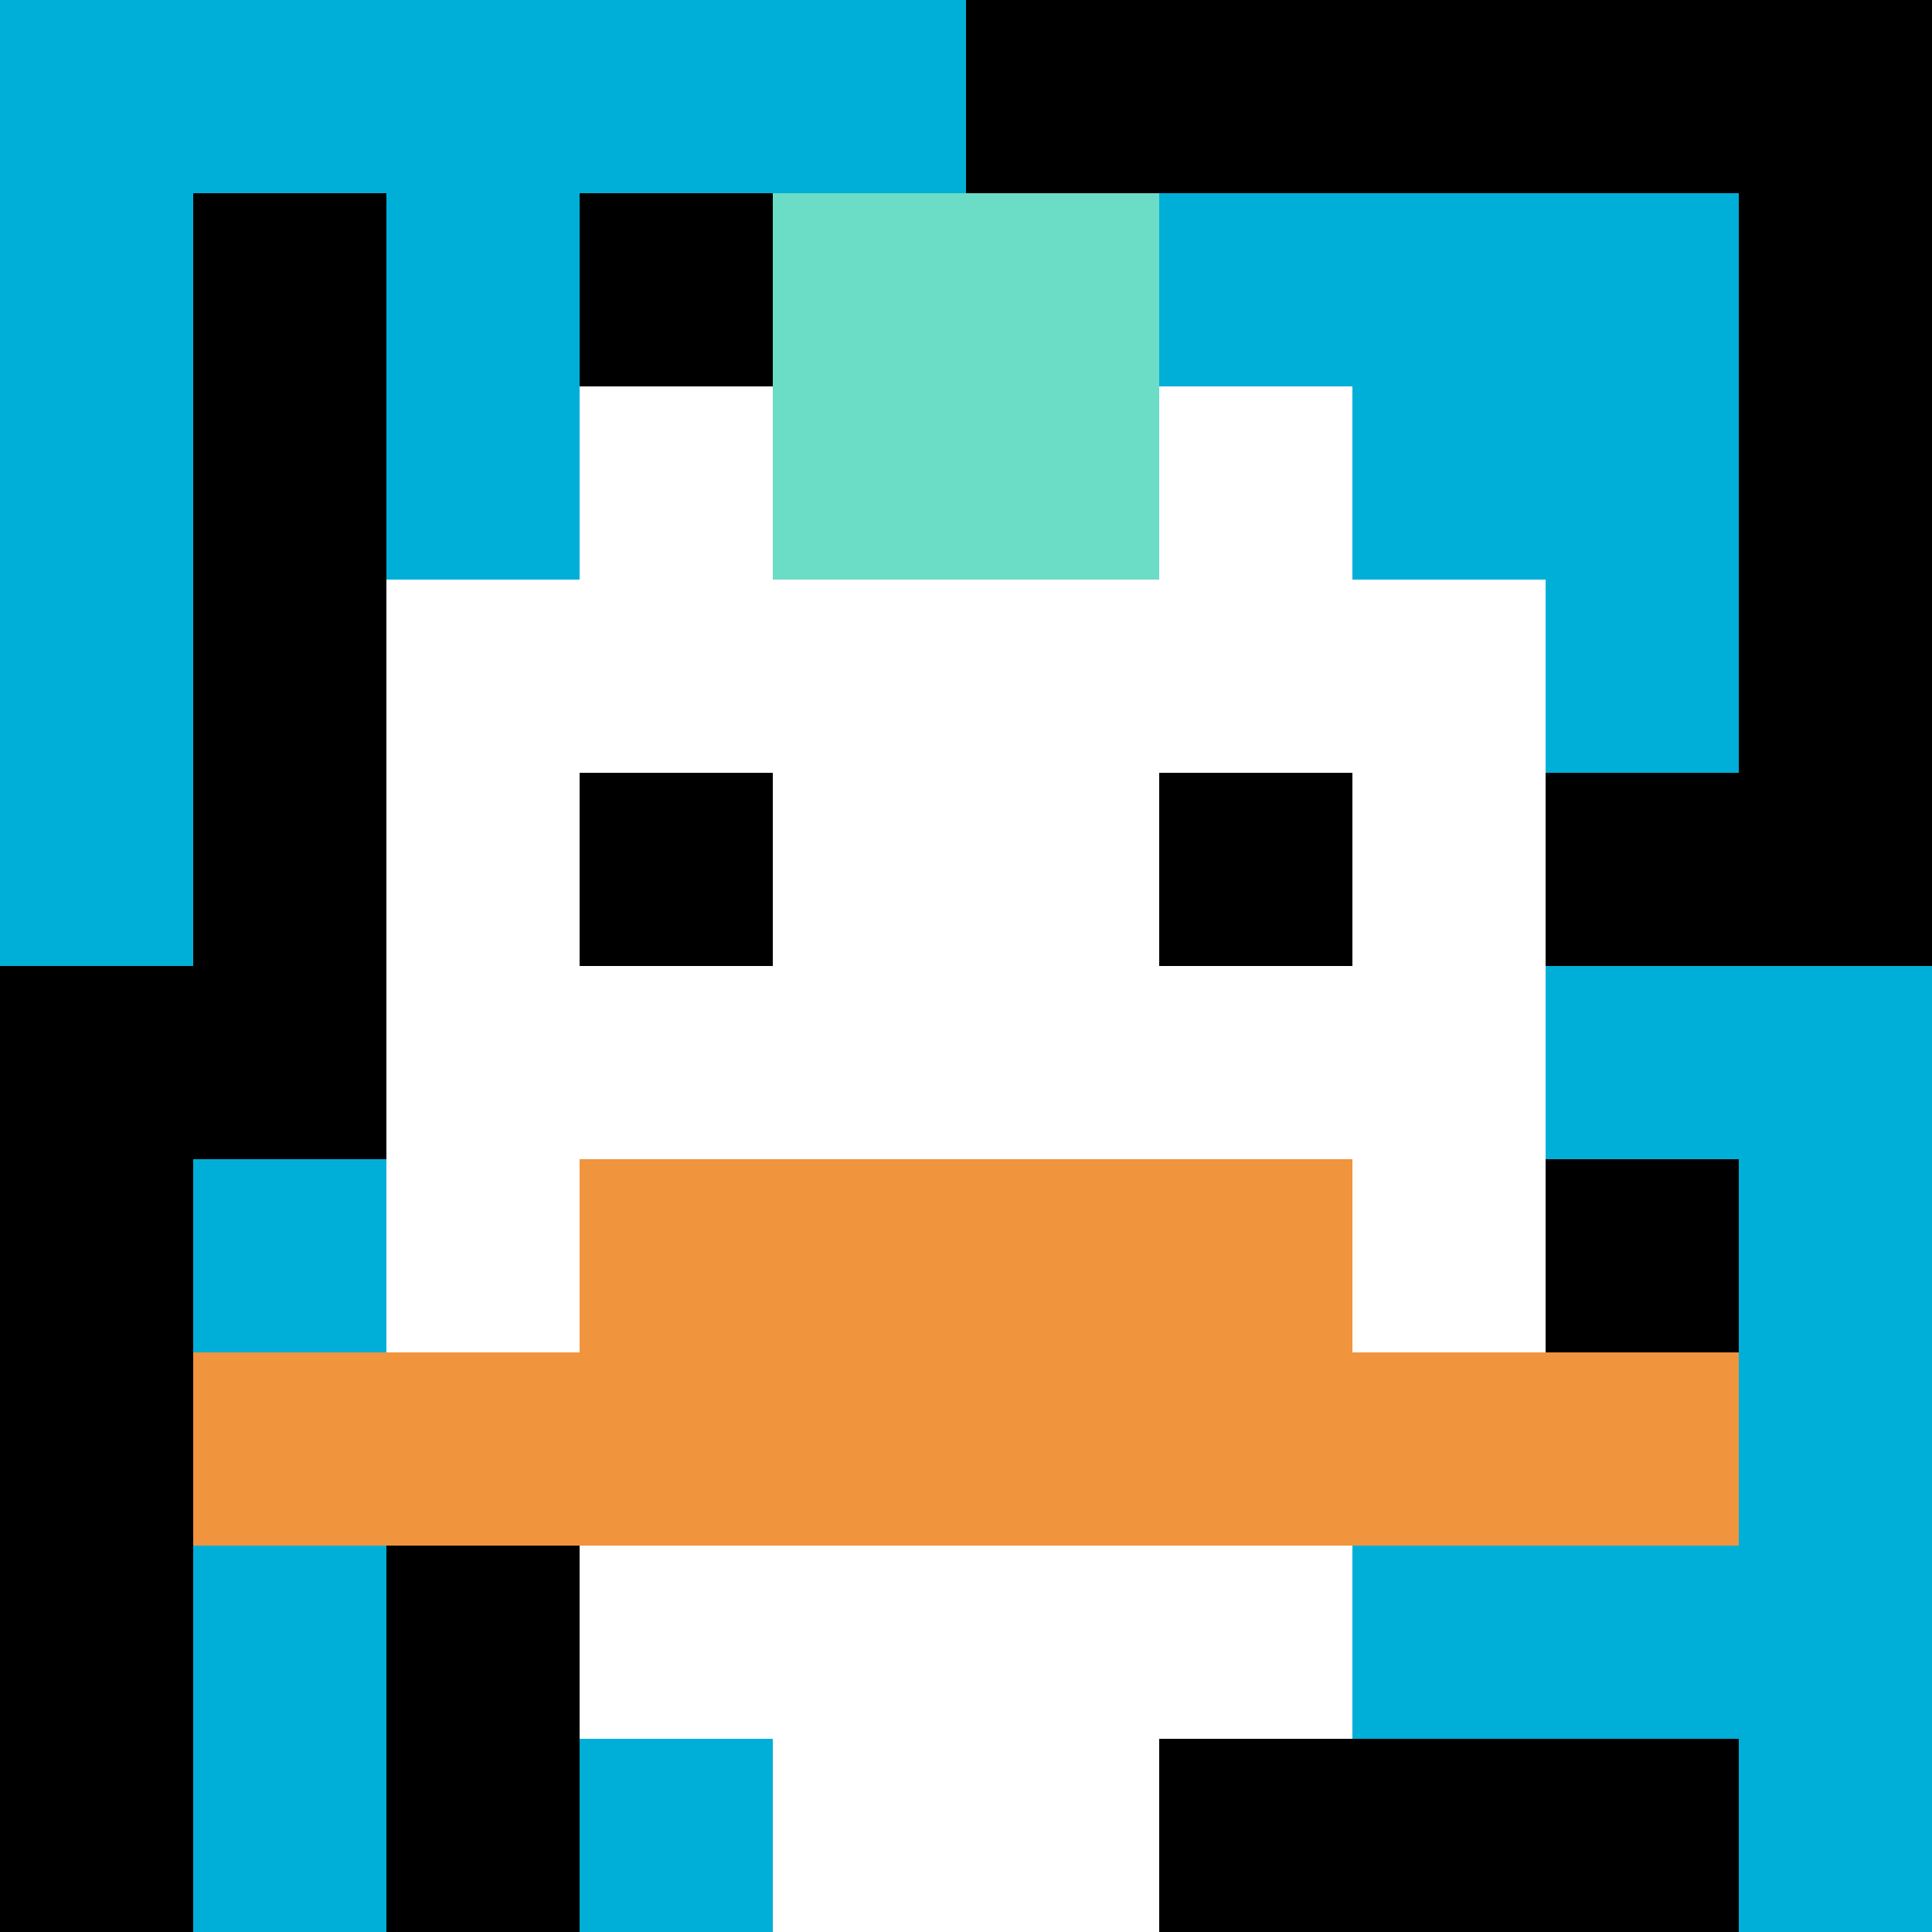
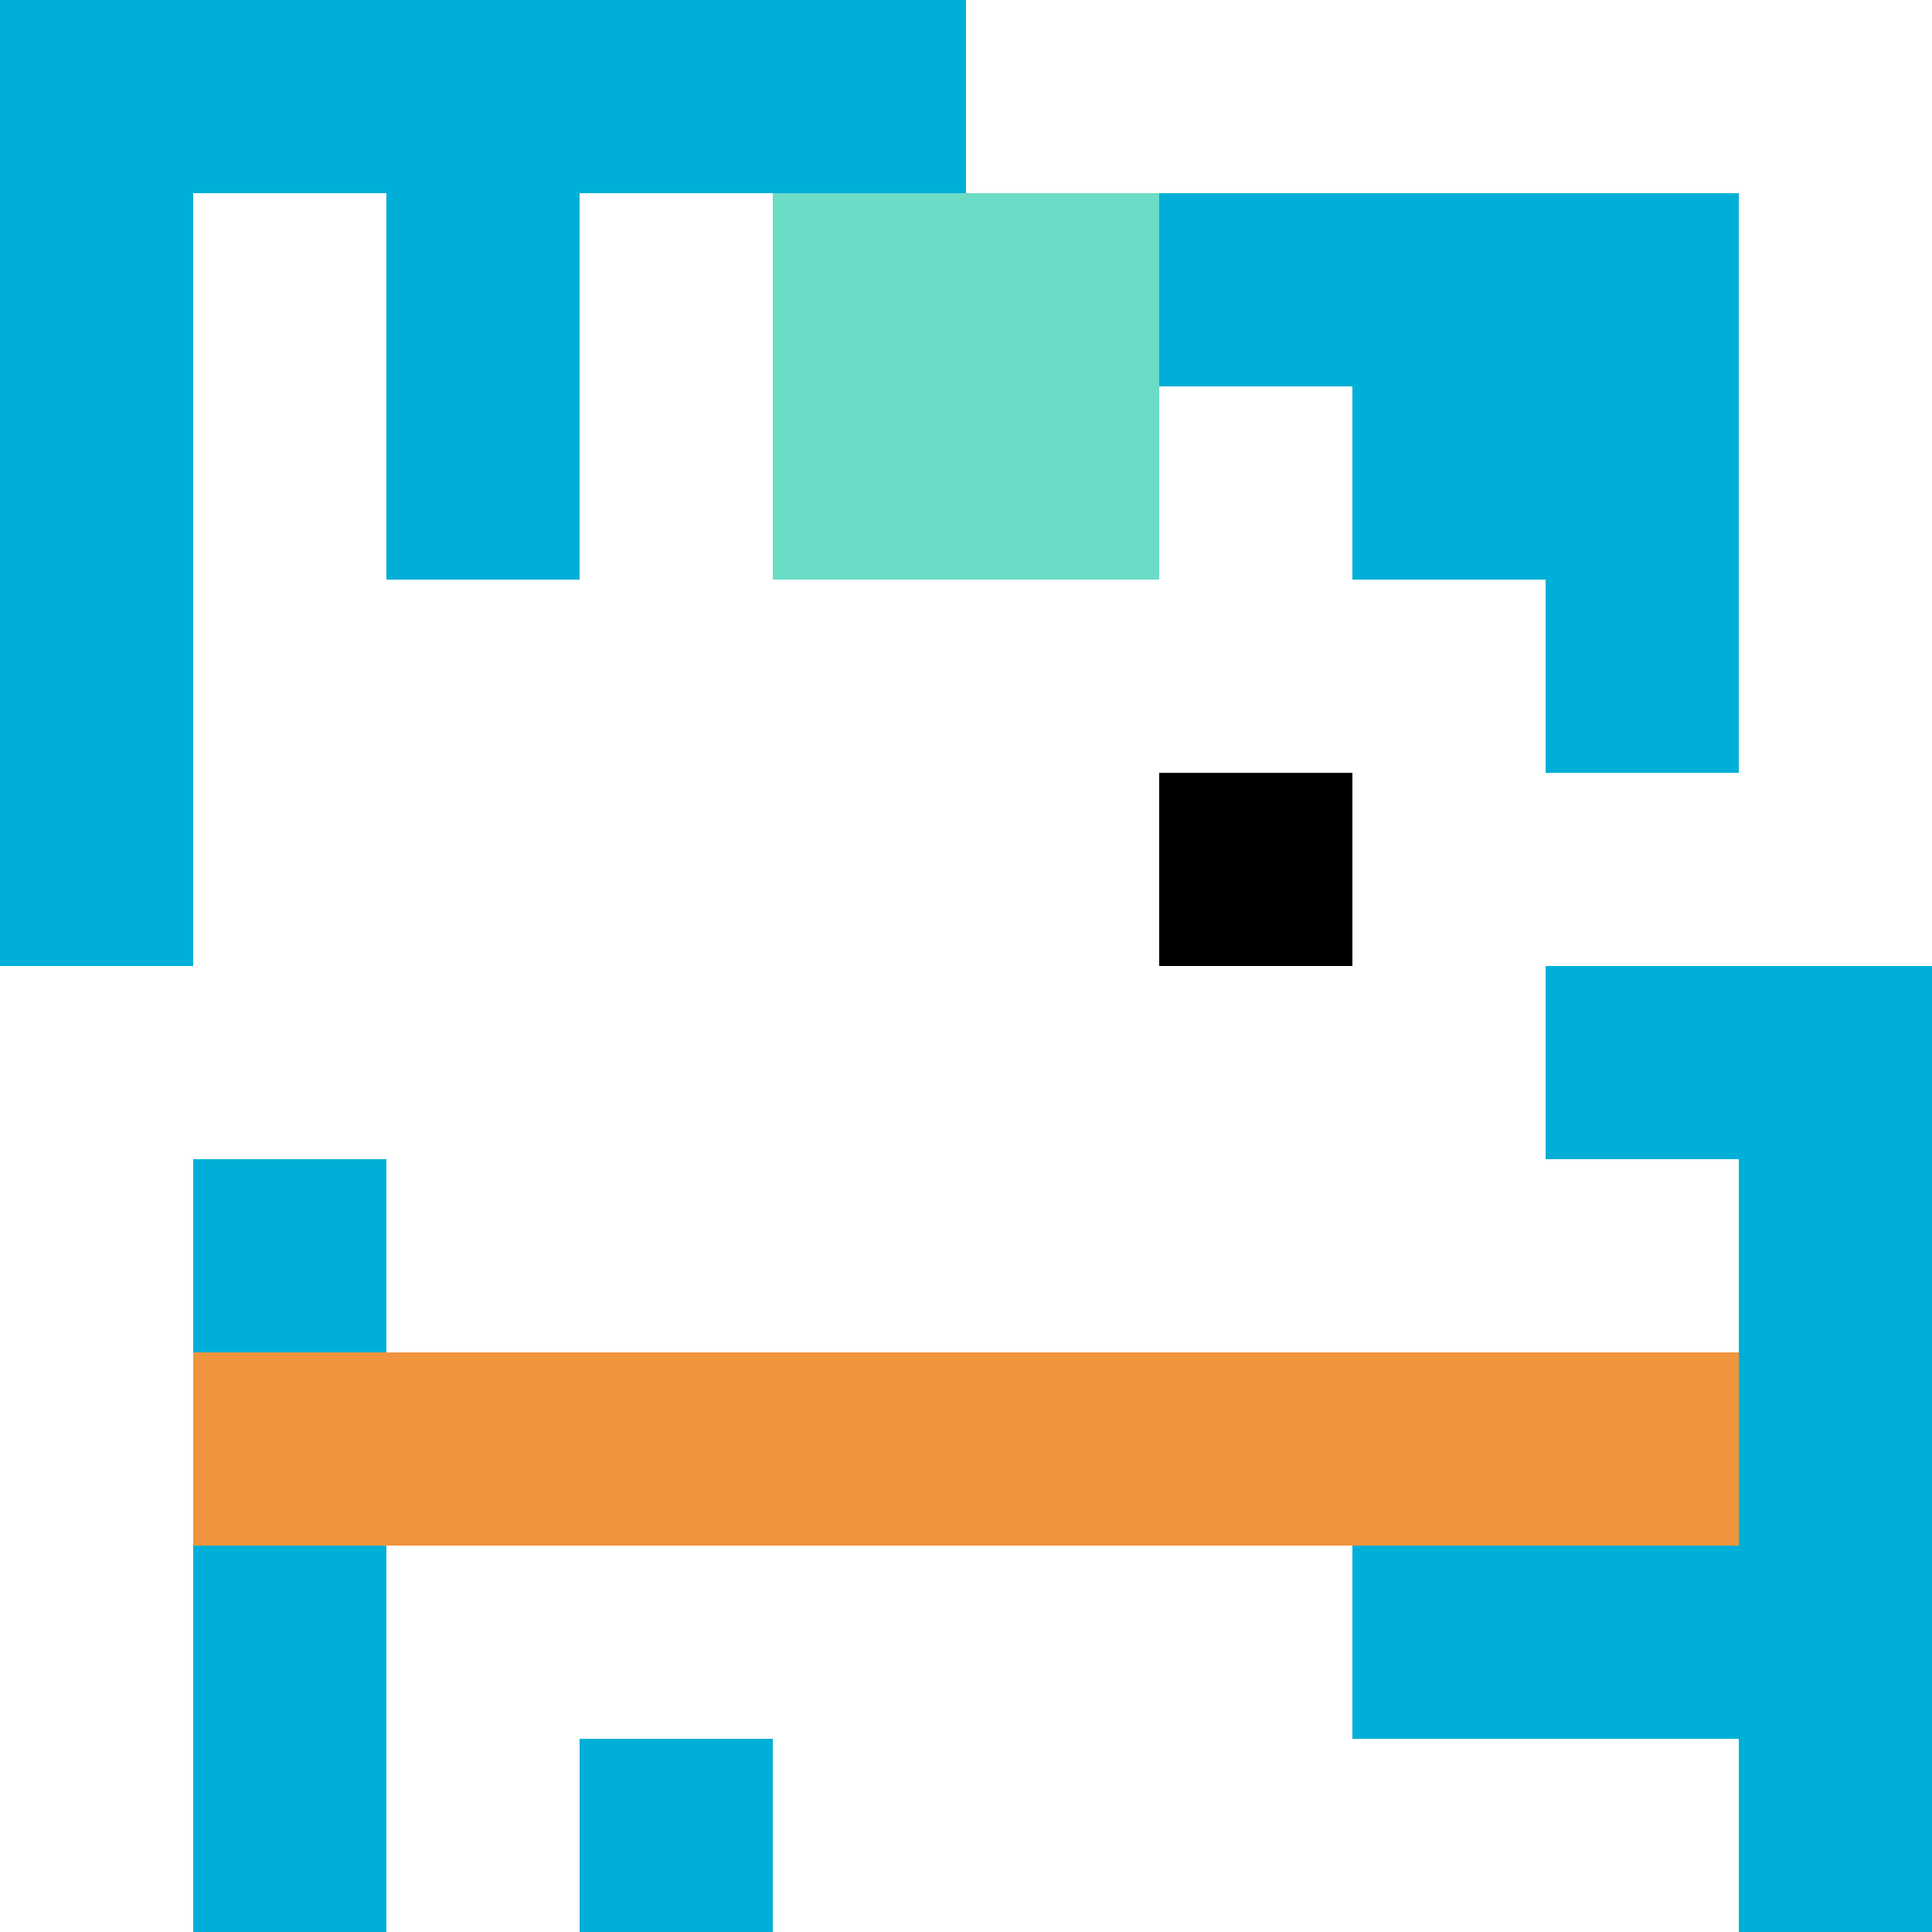
<svg xmlns="http://www.w3.org/2000/svg" version="1.1" width="1239" height="1239">
  <title>'goose-pfp-11940' by Dmitri Cherniak</title>
  <desc>seed=11940
backgroundColor=#ffffff
padding=20
innerPadding=0
timeout=500
dimension=1
border=false
Save=function(){return n.handleSave()}
frame=38

Rendered at Sun Sep 15 2024 18:17:09 GMT+0300 (Москва, стандартное время)
Generated in &lt;1ms
</desc>
  <defs />
  <rect width="100%" height="100%" fill="#ffffff" />
  <g>
    <g id="0-0">
-       <rect x="0" y="0" height="1239" width="1239" fill="#000000" />
      <g>
        <rect id="0-0-0-0-5-1" x="0" y="0" width="619.5" height="123.9" fill="#00AFD7" />
        <rect id="0-0-0-0-1-5" x="0" y="0" width="123.9" height="619.5" fill="#00AFD7" />
        <rect id="0-0-2-0-1-5" x="247.8" y="0" width="123.9" height="619.5" fill="#00AFD7" />
        <rect id="0-0-4-0-1-5" x="495.6" y="0" width="123.9" height="619.5" fill="#00AFD7" />
        <rect id="0-0-6-1-3-3" x="743.4" y="123.9" width="371.7" height="371.7" fill="#00AFD7" />
        <rect id="0-0-1-6-1-4" x="123.9" y="743.4" width="123.9" height="495.6" fill="#00AFD7" />
        <rect id="0-0-3-6-1-4" x="371.7" y="743.4" width="123.9" height="495.6" fill="#00AFD7" />
        <rect id="0-0-5-5-5-1" x="619.5" y="619.5" width="619.5" height="123.9" fill="#00AFD7" />
        <rect id="0-0-5-8-5-1" x="619.5" y="991.2" width="619.5" height="123.9" fill="#00AFD7" />
        <rect id="0-0-5-5-1-5" x="619.5" y="619.5" width="123.9" height="619.5" fill="#00AFD7" />
        <rect id="0-0-9-5-1-5" x="1115.1" y="619.5" width="123.9" height="619.5" fill="#00AFD7" />
      </g>
      <g>
        <rect id="0-0-3-2-4-7" x="371.7" y="247.8" width="495.6" height="867.3" fill="#ffffff" />
        <rect id="0-0-2-3-6-5" x="247.8" y="371.7" width="743.4" height="619.5" fill="#ffffff" />
        <rect id="0-0-4-8-2-2" x="495.6" y="991.2" width="247.8" height="247.8" fill="#ffffff" />
        <rect id="0-0-1-7-8-1" x="123.9" y="867.3" width="991.2" height="123.9" fill="#F0943E" />
-         <rect id="0-0-3-6-4-2" x="371.7" y="743.4" width="495.6" height="247.8" fill="#F0943E" />
-         <rect id="0-0-3-4-1-1" x="371.7" y="495.6" width="123.9" height="123.9" fill="#000000" />
        <rect id="0-0-6-4-1-1" x="743.4" y="495.6" width="123.9" height="123.9" fill="#000000" />
        <rect id="0-0-4-1-2-2" x="495.6" y="123.9" width="247.8" height="247.8" fill="#6BDCC5" />
      </g>
      <rect x="0" y="0" stroke="white" stroke-width="0" height="1239" width="1239" fill="none" />
    </g>
  </g>
</svg>